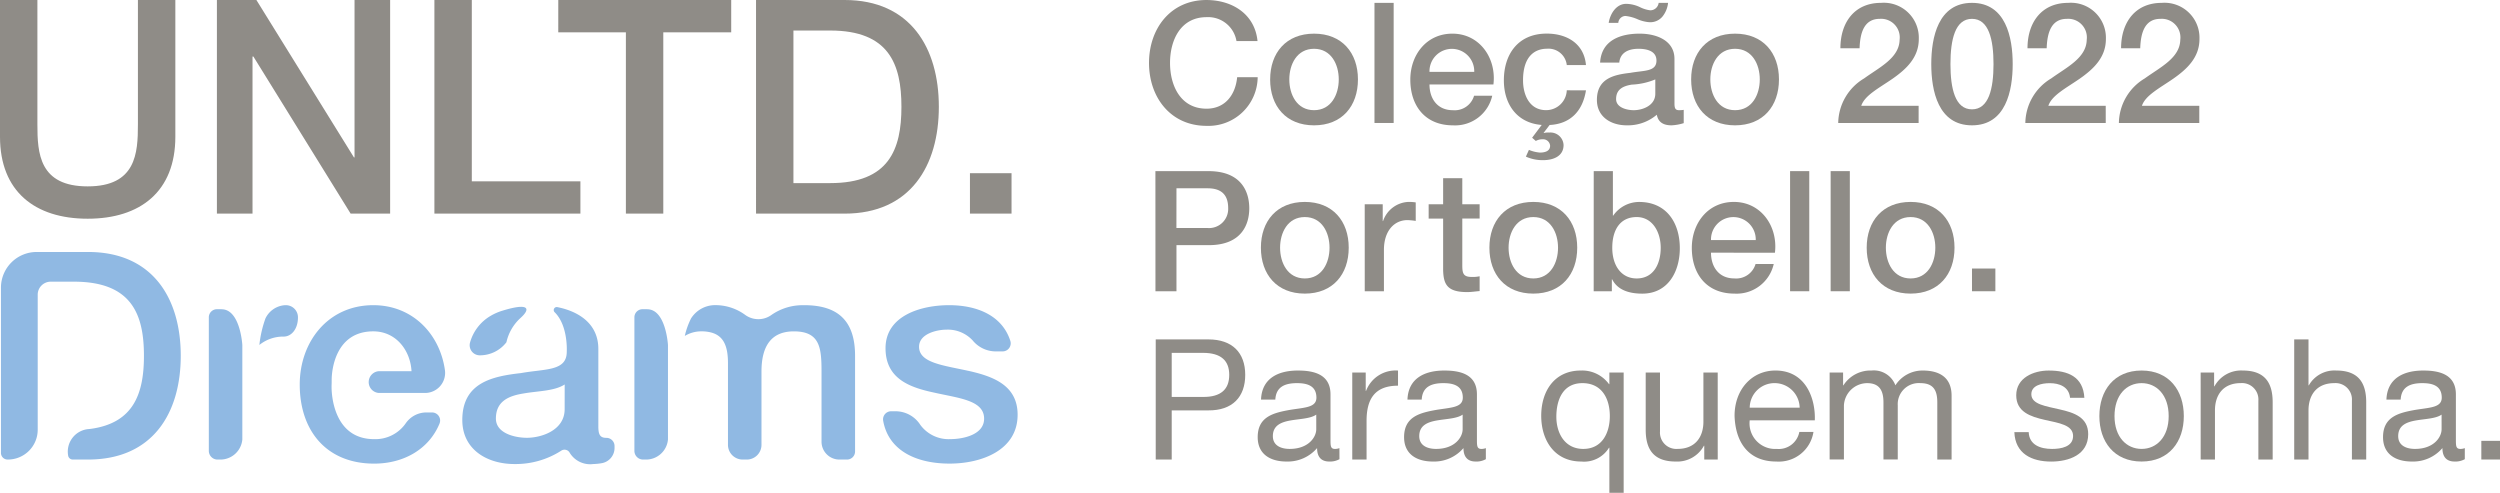
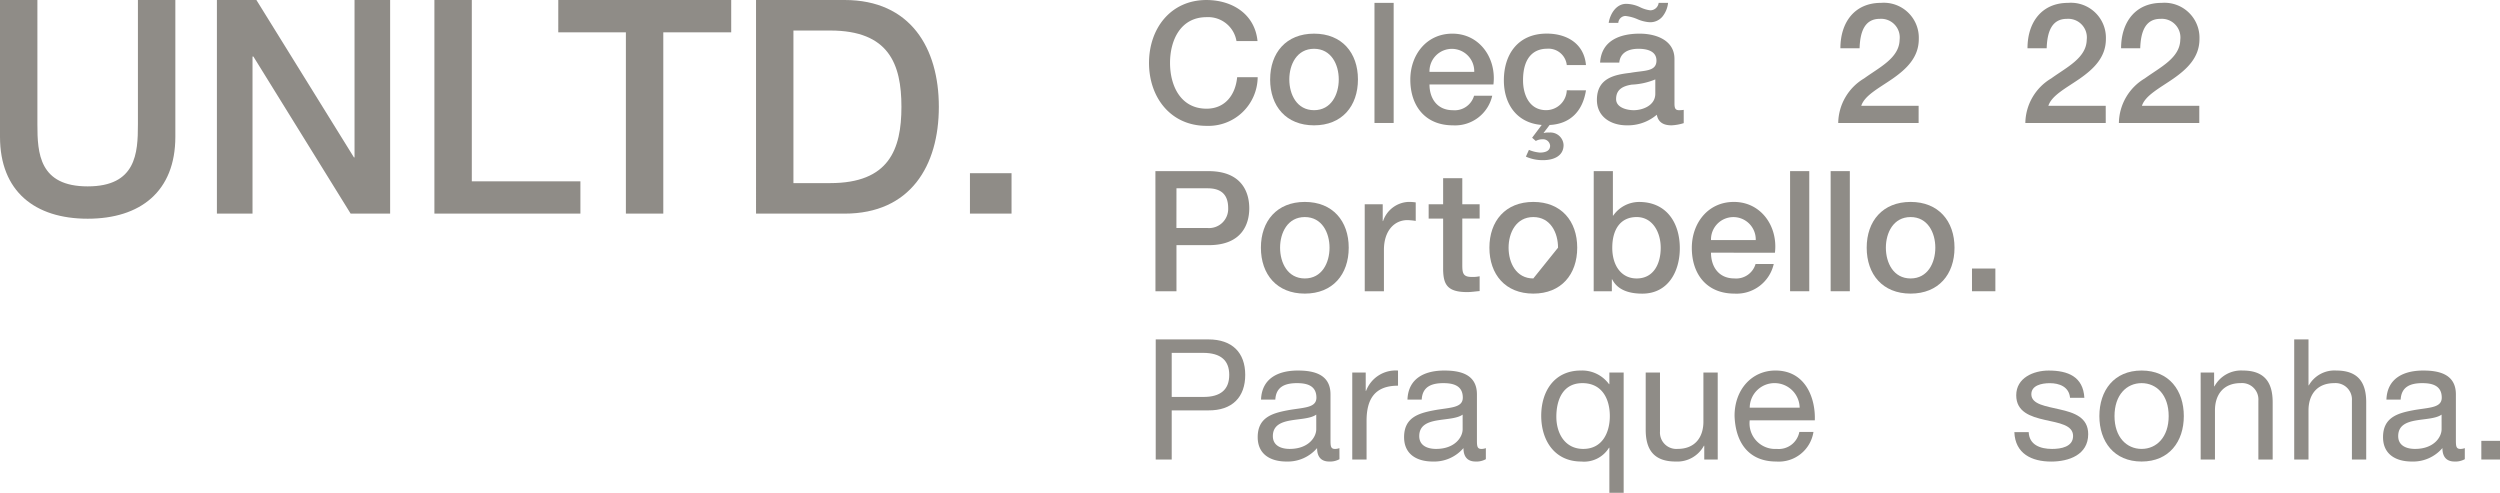
<svg xmlns="http://www.w3.org/2000/svg" width="309.385" height="60.988" viewBox="0 0 309.385 60.988">
  <defs>
    <clipPath id="clip-path">
      <rect id="Retângulo_1456" data-name="Retângulo 1456" width="309.385" height="60.988" fill="none" />
    </clipPath>
  </defs>
  <g id="logo_dreams_full" transform="translate(0 0)">
    <g id="Grupo_7593" data-name="Grupo 7593" transform="translate(0 0)" clip-path="url(#clip-path)">
      <g id="Grupo_7613" data-name="Grupo 7613">
        <path id="Caminho_3477" data-name="Caminho 3477" d="M120.035,26.437h5.147v-5h-5.147Zm-26.473,0h10.961c8.145,0,11.663-5.925,11.663-13.219S112.667,0,104.522,0H93.561ZM98.19,3.778h4.554c7.257,0,8.812,4.146,8.812,9.441S110,22.66,102.744,22.66H98.19ZM69.088,4h8.368V26.437h4.629V4h8.405V0h-21.4ZM53.759,26.437H71.828v-4H58.388V0H53.759Zm-26.916,0H31.25V7h.11L43.393,26.437H48.28V0H43.875V19.477H43.8L31.73,0H26.843ZM0,16.921C0,23.7,4.332,27.067,10.848,27.067S21.7,23.7,21.7,16.921V0H17.068V15.4c0,3.554-.222,7.665-6.22,7.665s-6.22-4.111-6.22-7.665V0H0Z" transform="translate(0 0)" fill="#8f8c87" />
-         <path id="Caminho_3478" data-name="Caminho 3478" d="M69.845,38.006h0c-1.278.83-3.287.794-5.112,1.118-1.789.289-3.4.938-3.4,3.1,0,1.84,2.374,2.381,3.834,2.381,1.825,0,4.674-.938,4.674-3.535Zm6.17,7.6v.264a1.912,1.912,0,0,1-1.622,1.884,7.007,7.007,0,0,1-1.007.1,2.968,2.968,0,0,1-2.91-1.379.73.73,0,0,0-1.063-.27,10.44,10.44,0,0,1-5.775,1.649c-3.4,0-6.463-1.8-6.463-5.449,0-4.653,3.762-5.411,7.267-5.808,2.994-.541,5.659-.216,5.659-2.633,0,0,.2-3.228-1.5-4.9a.373.373,0,0,1,.346-.629c2.752.558,5.063,2.131,5.063,5.17v9.6c0,1.01.218,1.407.986,1.407H75a1.01,1.01,0,0,1,1.014,1M59.351,34.4h0a4.133,4.133,0,0,0,3.27-1.6l.014-.019a5.738,5.738,0,0,1,1.752-3.01c1.286-1.157,1.035-1.9-2.2-.909a6.651,6.651,0,0,0-1.519.661,5.545,5.545,0,0,0-2.537,3.3A1.25,1.25,0,0,0,59.351,34.4m40.134-6.2A6.729,6.729,0,0,0,95.436,29.4a2.769,2.769,0,0,1-3.284-.026,6.252,6.252,0,0,0-3.844-1.183,3.535,3.535,0,0,0-2.827,1.646A9.435,9.435,0,0,0,84.71,32a3.938,3.938,0,0,1,2.037-.567,4.64,4.64,0,0,1,1.193.134c1.571.4,2.112,1.7,2.112,3.785V45.487A1.823,1.823,0,0,0,91.888,47.3h.483A1.821,1.821,0,0,0,94.2,45.487V36.4c0-3.131,1.2-4.965,4.006-4.965,3.241,0,3.424,2.05,3.424,5V45.1a2.214,2.214,0,0,0,2.226,2.2h.915a1,1,0,0,0,1.01-1V34.453c0-4.531-2.33-6.259-6.3-6.259m-19.428.5h-.57a1,1,0,0,0-1.01,1v16.53A1.078,1.078,0,0,0,79.562,47.3h.3a2.727,2.727,0,0,0,2.765-2.48v-11.7s-.254-4.421-2.57-4.421m39.761,7.627c-3.056-.683-6.117-.973-6.117-2.984,0-1.62,2.221-2.12,3.421-2.12a4.19,4.19,0,0,1,3.208,1.33,3.7,3.7,0,0,0,2.809,1.362h.893a1,1,0,0,0,.964-1.3c-1.019-3.172-4.157-4.42-7.58-4.42s-7.865,1.26-7.865,5.326c0,3.778,2.985,4.855,6.044,5.5,3.021.683,6.043.935,6.153,3.094.11,2.124-2.622,2.658-4.186,2.658a4.347,4.347,0,0,1-3.708-1.769,3.643,3.643,0,0,0-3.024-1.68h-.573a1,1,0,0,0-1,1.159c.629,3.6,3.936,5.317,8.229,5.317,3.9,0,8.411-1.62,8.411-6.046,0-3.668-3.056-4.749-6.081-5.431M10.857,21.611H4.527A4.419,4.419,0,0,0,.081,26V46.481a.822.822,0,0,0,.827.817H.916a3.692,3.692,0,0,0,3.714-3.671V26.885a1.613,1.613,0,0,1,1.623-1.6H9.111c7.135,0,8.665,4.027,8.665,9.171,0,4.6-1.224,8.313-6.59,9.044-.069.009-.156.017-.258.026A2.8,2.8,0,0,0,8.4,46.829a.577.577,0,0,0,.567.469h1.895c8.011,0,11.47-5.756,11.47-12.845s-3.459-12.842-11.47-12.842M35.3,28.194h-.056a2.883,2.883,0,0,0-2.433,1.646,14.133,14.133,0,0,0-.75,3.278,4.69,4.69,0,0,1,2.991-1.037h.019c.968,0,1.766-.948,1.766-2.368A1.5,1.5,0,0,0,35.3,28.194m-7.914.5h-.57a1,1,0,0,0-1.01,1v16.53A1.079,1.079,0,0,0,26.886,47.3h.3a2.728,2.728,0,0,0,2.766-2.48v-11.7S29.7,28.7,27.381,28.7M46.16,31.433c-4.665,0-5.157,4.747-5.151,6.044,0,.2,0,.392-.009.59-.049,1.257.278,6.707,5.27,6.707a4.575,4.575,0,0,0,3.939-2.011,3.111,3.111,0,0,1,2.561-1.294h.652a1,1,0,0,1,.932,1.384c-1.322,3.193-4.463,4.949-8.085,4.949-5.9,0-9.212-4.066-9.212-9.786,0-5.288,3.5-9.822,9.1-9.822,4.932,0,8.278,3.652,8.874,8.085a2.484,2.484,0,0,1-2.492,2.779H46.95c-.055,0-.111,0-.164-.006a1.35,1.35,0,0,1,.166-2.691h3.939c-.146-2.59-1.926-4.928-4.731-4.928" transform="translate(0.037 9.573)" fill="#90b9e3" />
      </g>
      <path id="Caminho_3479" data-name="Caminho 3479" d="M109.37,5.08a3.553,3.553,0,0,0-3.705-2.957c-3.186,0-4.518,2.811-4.518,5.664s1.332,5.662,4.518,5.662c2.312,0,3.581-1.727,3.789-3.893h2.54a6.09,6.09,0,0,1-6.329,6.017c-4.456,0-7.119-3.54-7.119-7.786S101.209,0,105.664,0c3.352.02,6,1.873,6.309,5.079Z" transform="translate(43.649 0.001)" fill="#8f8c87" />
      <path id="Caminho_3480" data-name="Caminho 3480" d="M108.936,8.548c0-3.288,1.977-5.662,5.433-5.662S119.8,5.26,119.8,8.548c0,3.31-1.977,5.684-5.434,5.684s-5.433-2.374-5.433-5.684m8.493,0c0-1.853-.936-3.789-3.06-3.789s-3.06,1.936-3.06,3.789c0,1.873.938,3.809,3.06,3.809s3.06-1.936,3.06-3.809" transform="translate(48.251 1.279)" fill="#8f8c87" />
      <rect id="Retângulo_1451" data-name="Retângulo 1451" width="2.374" height="14.864" transform="translate(170.097 0.355)" fill="#8f8c87" />
      <path id="Caminho_3481" data-name="Caminho 3481" d="M123.33,9.173c0,1.687.916,3.186,2.895,3.186a2.494,2.494,0,0,0,2.622-1.791h2.248a4.711,4.711,0,0,1-4.87,3.664c-3.374,0-5.268-2.352-5.268-5.662,0-3.06,2-5.684,5.206-5.684,3.392,0,5.474,3.06,5.079,6.287Zm5.538-1.561a2.77,2.77,0,1,0-5.538,0Z" transform="translate(53.575 1.279)" fill="#8f8c87" />
      <path id="Caminho_3482" data-name="Caminho 3482" d="M139.141,9.9c-.417,2.643-2,4.164-4.5,4.288l-.729.958v.042a2.033,2.033,0,0,1,.687-.063,1.625,1.625,0,0,1,1.769,1.541c0,1.416-1.312,1.874-2.519,1.874a5.016,5.016,0,0,1-2.144-.437l.375-.833a4.443,4.443,0,0,0,1.353.333c.583,0,1.27-.146,1.27-.854a.871.871,0,0,0-.958-.791,1.634,1.634,0,0,0-.812.208l-.457-.4,1.188-1.583c-3.04-.229-4.685-2.54-4.685-5.516,0-3.248,1.77-5.788,5.309-5.788,2.5,0,4.622,1.25,4.851,3.893h-2.374a2.275,2.275,0,0,0-2.456-2.02c-1.228,0-2.957.646-2.957,3.915,0,1.791.791,3.685,2.853,3.685a2.556,2.556,0,0,0,2.56-2.457Z" transform="translate(57.13 1.279)" fill="#8f8c87" />
      <path id="Caminho_3483" data-name="Caminho 3483" d="M146.559,12.716c0,.583.124.811.561.811a3.264,3.264,0,0,0,.583-.042V15.13a5.931,5.931,0,0,1-1.5.271c-.958,0-1.645-.333-1.831-1.312a5.52,5.52,0,0,1-3.727,1.312c-1.936,0-3.685-1.042-3.685-3.144,0-2.685,2.144-3.123,4.144-3.352,1.707-.312,3.226-.124,3.226-1.519,0-1.228-1.27-1.457-2.228-1.457-1.332,0-2.268.541-2.372,1.707h-2.374c.166-2.769,2.518-3.58,4.892-3.58,2.1,0,4.31.853,4.31,3.123ZM145.767.245a3.257,3.257,0,0,1-.687,1.687,1.965,1.965,0,0,1-1.623.708,4.533,4.533,0,0,1-1.541-.4,5.1,5.1,0,0,0-1.436-.374.92.92,0,0,0-.874.853h-1.188c.167-1.062.9-2.352,2.166-2.352a4.12,4.12,0,0,1,1.687.4,3.926,3.926,0,0,0,1.29.4A1.04,1.04,0,0,0,144.6.245Zm-1.581,9.473a8.476,8.476,0,0,1-2.915.645c-1.02.167-1.936.541-1.936,1.791,0,1.062,1.353,1.374,2.186,1.374,1.042,0,2.665-.541,2.665-2.04Z" transform="translate(60.664 0.109)" fill="#8f8c87" />
-       <path id="Caminho_3484" data-name="Caminho 3484" d="M145.043,8.548c0-3.288,1.977-5.662,5.433-5.662s5.434,2.374,5.434,5.662c0,3.31-1.977,5.684-5.434,5.684s-5.433-2.374-5.433-5.684m8.493,0c0-1.853-.936-3.789-3.06-3.789s-3.06,1.936-3.06,3.789c0,1.873.938,3.809,3.06,3.809s3.06-1.936,3.06-3.809" transform="translate(64.244 1.279)" fill="#8f8c87" />
      <path id="Caminho_3485" data-name="Caminho 3485" d="M167.606,15.11h-9.95a6.531,6.531,0,0,1,3.206-5.516c1.893-1.375,4.35-2.519,4.392-4.789A2.306,2.306,0,0,0,162.8,2.223c-1.873,0-2.436,1.6-2.5,3.643h-2.374c0-3.226,1.77-5.62,5.017-5.62a4.331,4.331,0,0,1,4.685,4.476c0,2.31-1.583,3.746-3.248,4.912-1.687,1.167-3.456,2.062-3.873,3.352h7.1Z" transform="translate(69.831 0.109)" fill="#8f8c87" />
-       <path id="Caminho_3486" data-name="Caminho 3486" d="M175.713,7.823c0,3.31-.854,7.578-5.039,7.578s-5.037-4.268-5.037-7.578S166.49.245,170.674.245s5.039,4.268,5.039,7.578m-2.374,0c0-3.04-.583-5.6-2.665-5.6s-2.664,2.56-2.664,5.6.583,5.6,2.664,5.6,2.665-2.561,2.665-5.6" transform="translate(73.366 0.109)" fill="#8f8c87" />
      <path id="Caminho_3487" data-name="Caminho 3487" d="M183.655,15.11h-9.95a6.531,6.531,0,0,1,3.206-5.516c1.893-1.375,4.35-2.519,4.392-4.789a2.306,2.306,0,0,0-2.457-2.581c-1.873,0-2.436,1.6-2.5,3.643h-2.374c0-3.226,1.77-5.62,5.017-5.62a4.331,4.331,0,0,1,4.685,4.476c0,2.31-1.583,3.746-3.248,4.912-1.687,1.167-3.456,2.062-3.873,3.352h7.1Z" transform="translate(76.939 0.109)" fill="#8f8c87" />
      <path id="Caminho_3488" data-name="Caminho 3488" d="M191.678,15.11h-9.95a6.531,6.531,0,0,1,3.206-5.516c1.893-1.375,4.35-2.519,4.392-4.789a2.306,2.306,0,0,0-2.457-2.581c-1.873,0-2.436,1.6-2.5,3.643H182c0-3.226,1.77-5.62,5.017-5.62A4.331,4.331,0,0,1,191.7,4.722c0,2.31-1.583,3.746-3.248,4.912C186.765,10.8,185,11.7,184.579,12.986h7.1Z" transform="translate(80.493 0.109)" fill="#8f8c87" />
      <path id="Caminho_3489" data-name="Caminho 3489" d="M99.094,14.677h6.557c4.247,0,5.059,2.749,5.059,4.6,0,1.833-.812,4.58-5.059,4.56H101.7v5.705h-2.6Zm2.6,7.036H105.5a2.369,2.369,0,0,0,2.6-2.456c0-1.958-1.188-2.456-2.561-2.456H101.7Z" transform="translate(43.892 6.501)" fill="#8f8c87" />
      <path id="Caminho_3490" data-name="Caminho 3490" d="M108.142,22.98c0-3.288,1.977-5.662,5.433-5.662s5.434,2.374,5.434,5.662c0,3.31-1.977,5.684-5.434,5.684s-5.433-2.374-5.433-5.684m8.493,0c0-1.853-.936-3.789-3.06-3.789s-3.06,1.936-3.06,3.789c0,1.873.938,3.809,3.06,3.809s3.06-1.936,3.06-3.809" transform="translate(47.9 7.671)" fill="#8f8c87" />
      <path id="Caminho_3491" data-name="Caminho 3491" d="M117.046,17.608h2.228v2.082h.042a3.473,3.473,0,0,1,3.143-2.374,5.762,5.762,0,0,1,.9.062v2.29a8.427,8.427,0,0,0-1.02-.1c-1.625,0-2.915,1.312-2.915,3.685v5.121h-2.374Z" transform="translate(51.843 7.671)" fill="#8f8c87" />
      <path id="Caminho_3492" data-name="Caminho 3492" d="M122.53,18.509h1.791V15.283h2.372v3.226h2.146v1.769h-2.146v5.746c0,.978.084,1.479,1.146,1.479a4.04,4.04,0,0,0,1-.084v1.833c-.521.04-1.02.124-1.541.124-2.478,0-2.935-.958-2.977-2.747v-6.35H122.53Z" transform="translate(54.272 6.77)" fill="#8f8c87" />
-       <path id="Caminho_3493" data-name="Caminho 3493" d="M127.74,22.98c0-3.288,1.977-5.662,5.433-5.662s5.434,2.374,5.434,5.662c0,3.31-1.977,5.684-5.434,5.684s-5.433-2.374-5.433-5.684m8.493,0c0-1.853-.936-3.789-3.06-3.789s-3.06,1.936-3.06,3.789c0,1.873.938,3.809,3.06,3.809s3.06-1.936,3.06-3.809" transform="translate(56.58 7.671)" fill="#8f8c87" />
+       <path id="Caminho_3493" data-name="Caminho 3493" d="M127.74,22.98c0-3.288,1.977-5.662,5.433-5.662s5.434,2.374,5.434,5.662c0,3.31-1.977,5.684-5.434,5.684s-5.433-2.374-5.433-5.684m8.493,0c0-1.853-.936-3.789-3.06-3.789s-3.06,1.936-3.06,3.789c0,1.873.938,3.809,3.06,3.809" transform="translate(56.58 7.671)" fill="#8f8c87" />
      <path id="Caminho_3494" data-name="Caminho 3494" d="M136.687,14.677h2.372v5.5h.043a3.917,3.917,0,0,1,3.2-1.685c3.394,0,5.039,2.581,5.039,5.724,0,2.895-1.457,5.622-4.643,5.622-1.456,0-3.017-.355-3.726-1.77h-.042v1.479h-2.248ZM142,20.361c-2,0-3.019,1.519-3.019,3.809,0,2.166,1.1,3.789,3.019,3.789,2.164,0,2.977-1.915,2.977-3.789,0-1.957-1.02-3.809-2.977-3.809" transform="translate(60.543 6.501)" fill="#8f8c87" />
      <path id="Caminho_3495" data-name="Caminho 3495" d="M147.474,23.6c0,1.687.916,3.186,2.893,3.186A2.5,2.5,0,0,0,152.99,25h2.248a4.712,4.712,0,0,1-4.871,3.664c-3.372,0-5.267-2.352-5.267-5.662,0-3.06,2-5.684,5.206-5.684,3.392,0,5.474,3.06,5.079,6.287Zm5.538-1.561a2.77,2.77,0,1,0-5.538,0Z" transform="translate(64.269 7.671)" fill="#8f8c87" />
      <rect id="Retângulo_1452" data-name="Retângulo 1452" width="2.374" height="14.864" transform="translate(221.53 21.178)" fill="#8f8c87" />
      <rect id="Retângulo_1453" data-name="Retângulo 1453" width="2.374" height="14.864" transform="translate(226.549 21.178)" fill="#8f8c87" />
      <path id="Caminho_3496" data-name="Caminho 3496" d="M160.1,22.98c0-3.288,1.977-5.662,5.433-5.662s5.434,2.374,5.434,5.662c0,3.31-1.977,5.684-5.434,5.684S160.1,26.29,160.1,22.98m8.493,0c0-1.853-.936-3.789-3.06-3.789s-3.06,1.936-3.06,3.789c0,1.873.938,3.809,3.06,3.809s3.06-1.936,3.06-3.809" transform="translate(70.911 7.671)" fill="#8f8c87" />
      <rect id="Retângulo_1454" data-name="Retângulo 1454" width="2.893" height="2.811" transform="translate(244.042 33.232)" fill="#8f8c87" />
      <path id="Caminho_3497" data-name="Caminho 3497" d="M99.122,29.109h6.516c2.957,0,4.56,1.643,4.56,4.392s-1.6,4.414-4.56,4.392H101.1v6.079H99.122Zm1.978,7.119h3.871c2.228.022,3.248-.958,3.248-2.727s-1.02-2.727-3.248-2.727H101.1Z" transform="translate(43.904 12.894)" fill="#8f8c87" />
      <path id="Caminho_3498" data-name="Caminho 3498" d="M117.986,42.749a2.381,2.381,0,0,1-1.27.291c-.916,0-1.5-.5-1.5-1.665a4.772,4.772,0,0,1-3.788,1.665c-1.958,0-3.561-.874-3.561-3.019,0-2.436,1.811-2.955,3.643-3.31,1.957-.374,3.623-.25,3.623-1.581,0-1.541-1.27-1.791-2.4-1.791-1.5,0-2.6.457-2.685,2.04h-1.769c.1-2.665,2.164-3.6,4.558-3.6,1.936,0,4.039.437,4.039,2.957v5.537c0,.833,0,1.208.563,1.208a1.51,1.51,0,0,0,.541-.1Zm-2.873-5.516c-.687.5-2.019.521-3.206.729-1.166.208-2.164.625-2.164,1.936,0,1.166,1,1.581,2.082,1.581,2.332,0,3.288-1.457,3.288-2.436Z" transform="translate(47.778 14.076)" fill="#8f8c87" />
      <path id="Caminho_3499" data-name="Caminho 3499" d="M115.978,32.029h1.665V34.3h.042a3.912,3.912,0,0,1,3.955-2.518v1.873c-2.851,0-3.892,1.623-3.892,4.352v4.788h-1.77Z" transform="translate(51.37 14.075)" fill="#8f8c87" />
      <path id="Caminho_3500" data-name="Caminho 3500" d="M130.541,42.749a2.381,2.381,0,0,1-1.27.291c-.916,0-1.5-.5-1.5-1.665a4.773,4.773,0,0,1-3.789,1.665c-1.957,0-3.56-.874-3.56-3.019,0-2.436,1.811-2.955,3.643-3.31,1.957-.374,3.623-.25,3.623-1.581,0-1.541-1.27-1.791-2.4-1.791-1.5,0-2.6.457-2.685,2.04H120.84c.1-2.665,2.164-3.6,4.558-3.6,1.936,0,4.039.437,4.039,2.957v5.537c0,.833,0,1.208.563,1.208a1.51,1.51,0,0,0,.541-.1Zm-2.873-5.516c-.687.5-2.019.521-3.206.729-1.166.208-2.164.625-2.164,1.936,0,1.166,1,1.581,2.082,1.581,2.332,0,3.288-1.457,3.288-2.436Z" transform="translate(53.339 14.076)" fill="#8f8c87" />
      <path id="Caminho_3501" data-name="Caminho 3501" d="M142.387,46.913h-1.769v-5.58h-.045a3.621,3.621,0,0,1-3.434,1.707c-3.31,0-4.955-2.623-4.955-5.662s1.626-5.6,4.913-5.6a4.117,4.117,0,0,1,3.476,1.685h.045V32.028h1.769Zm-5-5.434c2.372,0,3.287-2.04,3.287-4.059,0-2.124-.955-4.081-3.392-4.081-2.414,0-3.226,2.061-3.226,4.163,0,2.02,1.04,3.977,3.332,3.977" transform="translate(58.548 14.076)" fill="#8f8c87" />
      <path id="Caminho_3502" data-name="Caminho 3502" d="M150.058,42.714h-1.667V41.007h-.042a3.745,3.745,0,0,1-3.5,1.957c-2.83,0-3.705-1.623-3.705-3.935V31.951h1.769v7.287A2.027,2.027,0,0,0,145.1,41.4c2.146,0,3.186-1.436,3.186-3.372V31.951h1.77Z" transform="translate(62.518 14.152)" fill="#8f8c87" />
      <path id="Caminho_3503" data-name="Caminho 3503" d="M158.53,39.376a4.34,4.34,0,0,1-4.6,3.664c-3.436,0-5.06-2.374-5.164-5.662,0-3.228,2.124-5.6,5.06-5.6,3.809,0,4.975,3.56,4.871,6.161H150.64a3.17,3.17,0,0,0,3.352,3.54,2.593,2.593,0,0,0,2.789-2.1Zm-1.707-3a3.1,3.1,0,0,0-3.1-3.039,3.065,3.065,0,0,0-3.082,3.039Z" transform="translate(65.893 14.076)" fill="#8f8c87" />
-       <path id="Caminho_3504" data-name="Caminho 3504" d="M156.92,32.028h1.665v1.581h.042a3.969,3.969,0,0,1,3.477-1.831,2.852,2.852,0,0,1,2.955,1.831,3.983,3.983,0,0,1,3.372-1.831c2.144,0,3.581.895,3.581,3.123v7.89h-1.769V35.733c0-1.332-.355-2.394-2.082-2.394a2.607,2.607,0,0,0-2.811,2.747v6.7h-1.769V35.733c0-1.4-.437-2.394-2.02-2.394a2.9,2.9,0,0,0-2.873,2.747v6.7H156.92Z" transform="translate(69.505 14.076)" fill="#8f8c87" />
      <path id="Caminho_3505" data-name="Caminho 3505" d="M174.535,39.4c.062,1.583,1.437,2.082,2.893,2.082,1.1,0,2.6-.25,2.6-1.6,0-1.374-1.749-1.6-3.518-2-1.749-.4-3.518-.978-3.518-3.04,0-2.164,2.144-3.06,4.017-3.06,2.374,0,4.268.75,4.414,3.374h-1.771c-.124-1.375-1.332-1.812-2.5-1.812-1.062,0-2.29.291-2.29,1.375,0,1.27,1.873,1.478,3.518,1.873,1.77.4,3.519.978,3.519,3.06,0,2.561-2.4,3.394-4.581,3.394-2.414,0-4.454-.978-4.558-3.643Z" transform="translate(76.524 14.075)" fill="#8f8c87" />
      <path id="Caminho_3506" data-name="Caminho 3506" d="M185.279,31.778c3.414,0,5.225,2.478,5.225,5.642,0,3.143-1.811,5.62-5.225,5.62s-5.225-2.478-5.225-5.62c0-3.164,1.811-5.642,5.225-5.642m0,9.7c1.853,0,3.352-1.457,3.352-4.059,0-2.623-1.5-4.081-3.352-4.081s-3.352,1.457-3.352,4.081c0,2.6,1.5,4.059,3.352,4.059" transform="translate(79.752 14.076)" fill="#8f8c87" />
      <path id="Caminho_3507" data-name="Caminho 3507" d="M188.741,32.028h1.665v1.707h.042a3.748,3.748,0,0,1,3.5-1.957c2.831,0,3.705,1.623,3.705,3.933V42.79h-1.769V35.5a2.027,2.027,0,0,0-2.186-2.164c-2.146,0-3.186,1.436-3.186,3.372V42.79h-1.769Z" transform="translate(83.599 14.076)" fill="#8f8c87" />
      <path id="Caminho_3508" data-name="Caminho 3508" d="M196.765,29.109h1.769v5.684h.042a3.643,3.643,0,0,1,3.394-1.833c2.831,0,3.705,1.625,3.705,3.935v7.078h-1.769V36.687a2.028,2.028,0,0,0-2.186-2.166c-2.146,0-3.186,1.437-3.186,3.374v6.078h-1.769Z" transform="translate(87.153 12.894)" fill="#8f8c87" />
      <path id="Caminho_3509" data-name="Caminho 3509" d="M214.5,42.749a2.381,2.381,0,0,1-1.27.291c-.916,0-1.5-.5-1.5-1.665a4.773,4.773,0,0,1-3.789,1.665c-1.957,0-3.56-.874-3.56-3.019,0-2.436,1.811-2.955,3.643-3.31,1.957-.374,3.623-.25,3.623-1.581,0-1.541-1.27-1.791-2.4-1.791-1.5,0-2.6.457-2.685,2.04H204.8c.1-2.665,2.164-3.6,4.558-3.6,1.936,0,4.039.437,4.039,2.957v5.537c0,.833,0,1.208.563,1.208a1.51,1.51,0,0,0,.541-.1Zm-2.873-5.516c-.687.5-2.019.521-3.206.729-1.166.208-2.164.625-2.164,1.936,0,1.166,1,1.581,2.082,1.581,2.332,0,3.288-1.457,3.288-2.436Z" transform="translate(90.529 14.076)" fill="#8f8c87" />
      <rect id="Retângulo_1455" data-name="Retângulo 1455" width="2.31" height="2.31" transform="translate(307.075 54.556)" fill="#8f8c87" />
    </g>
  </g>
</svg>